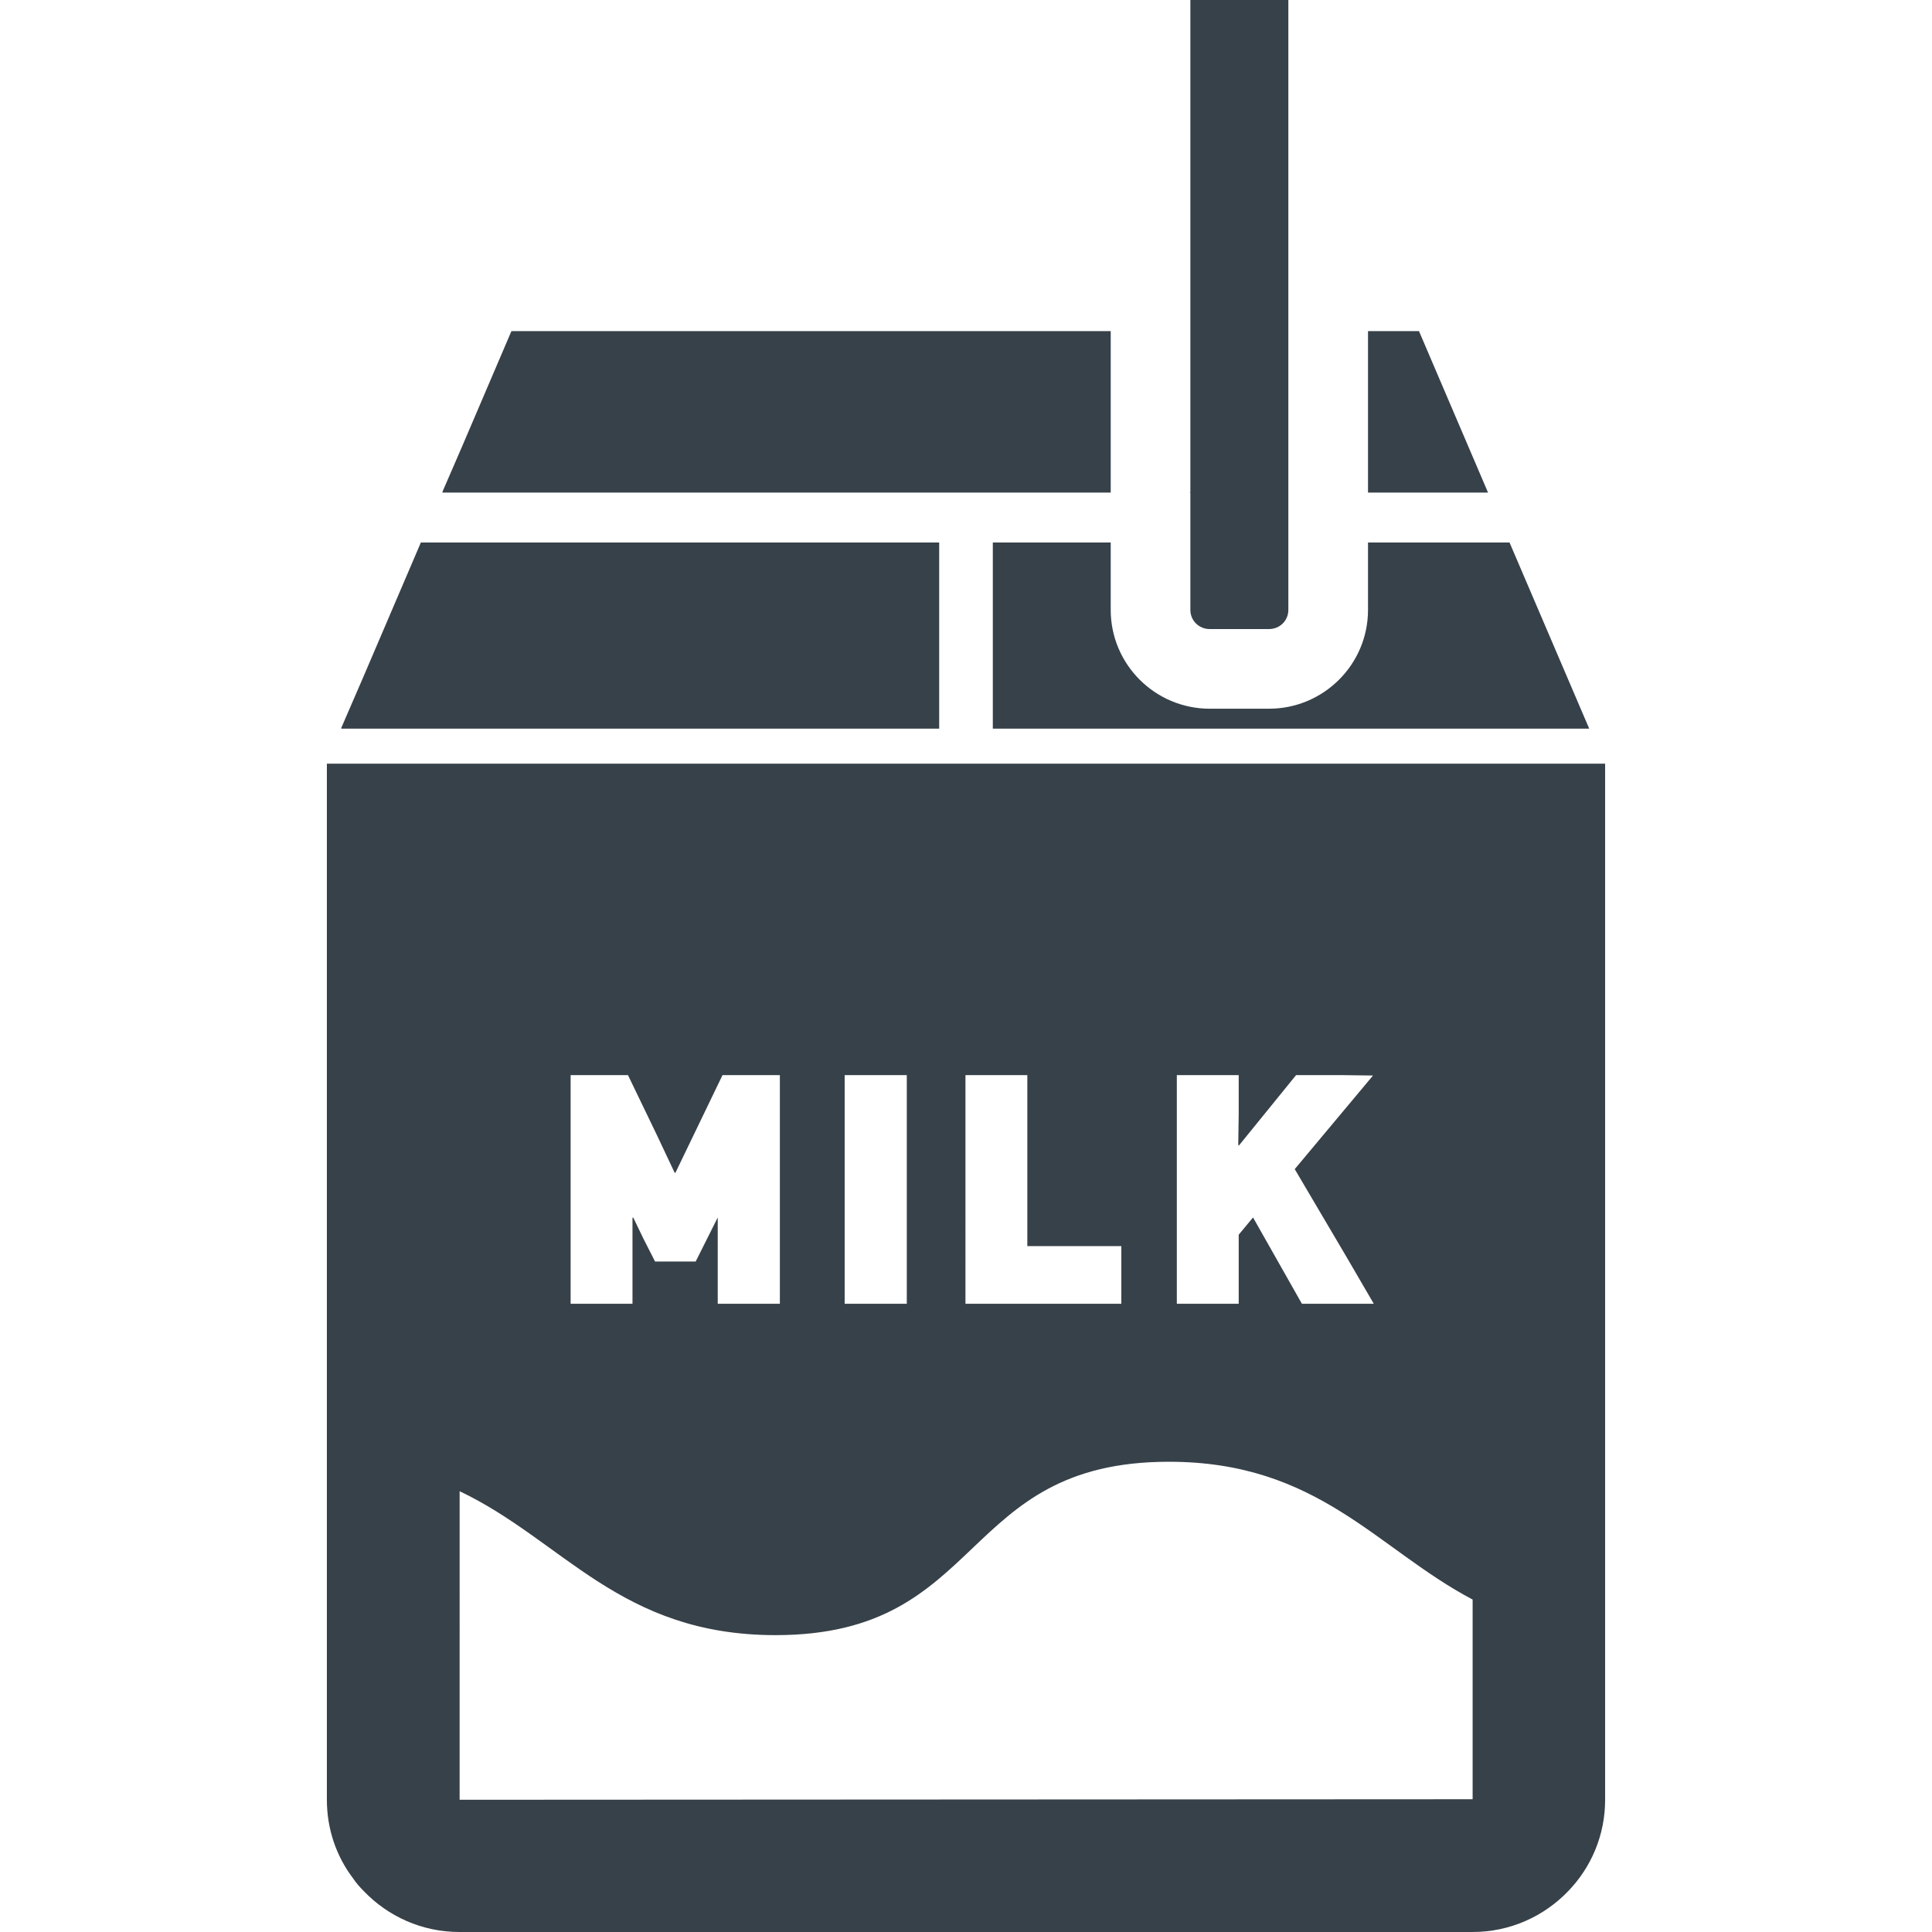
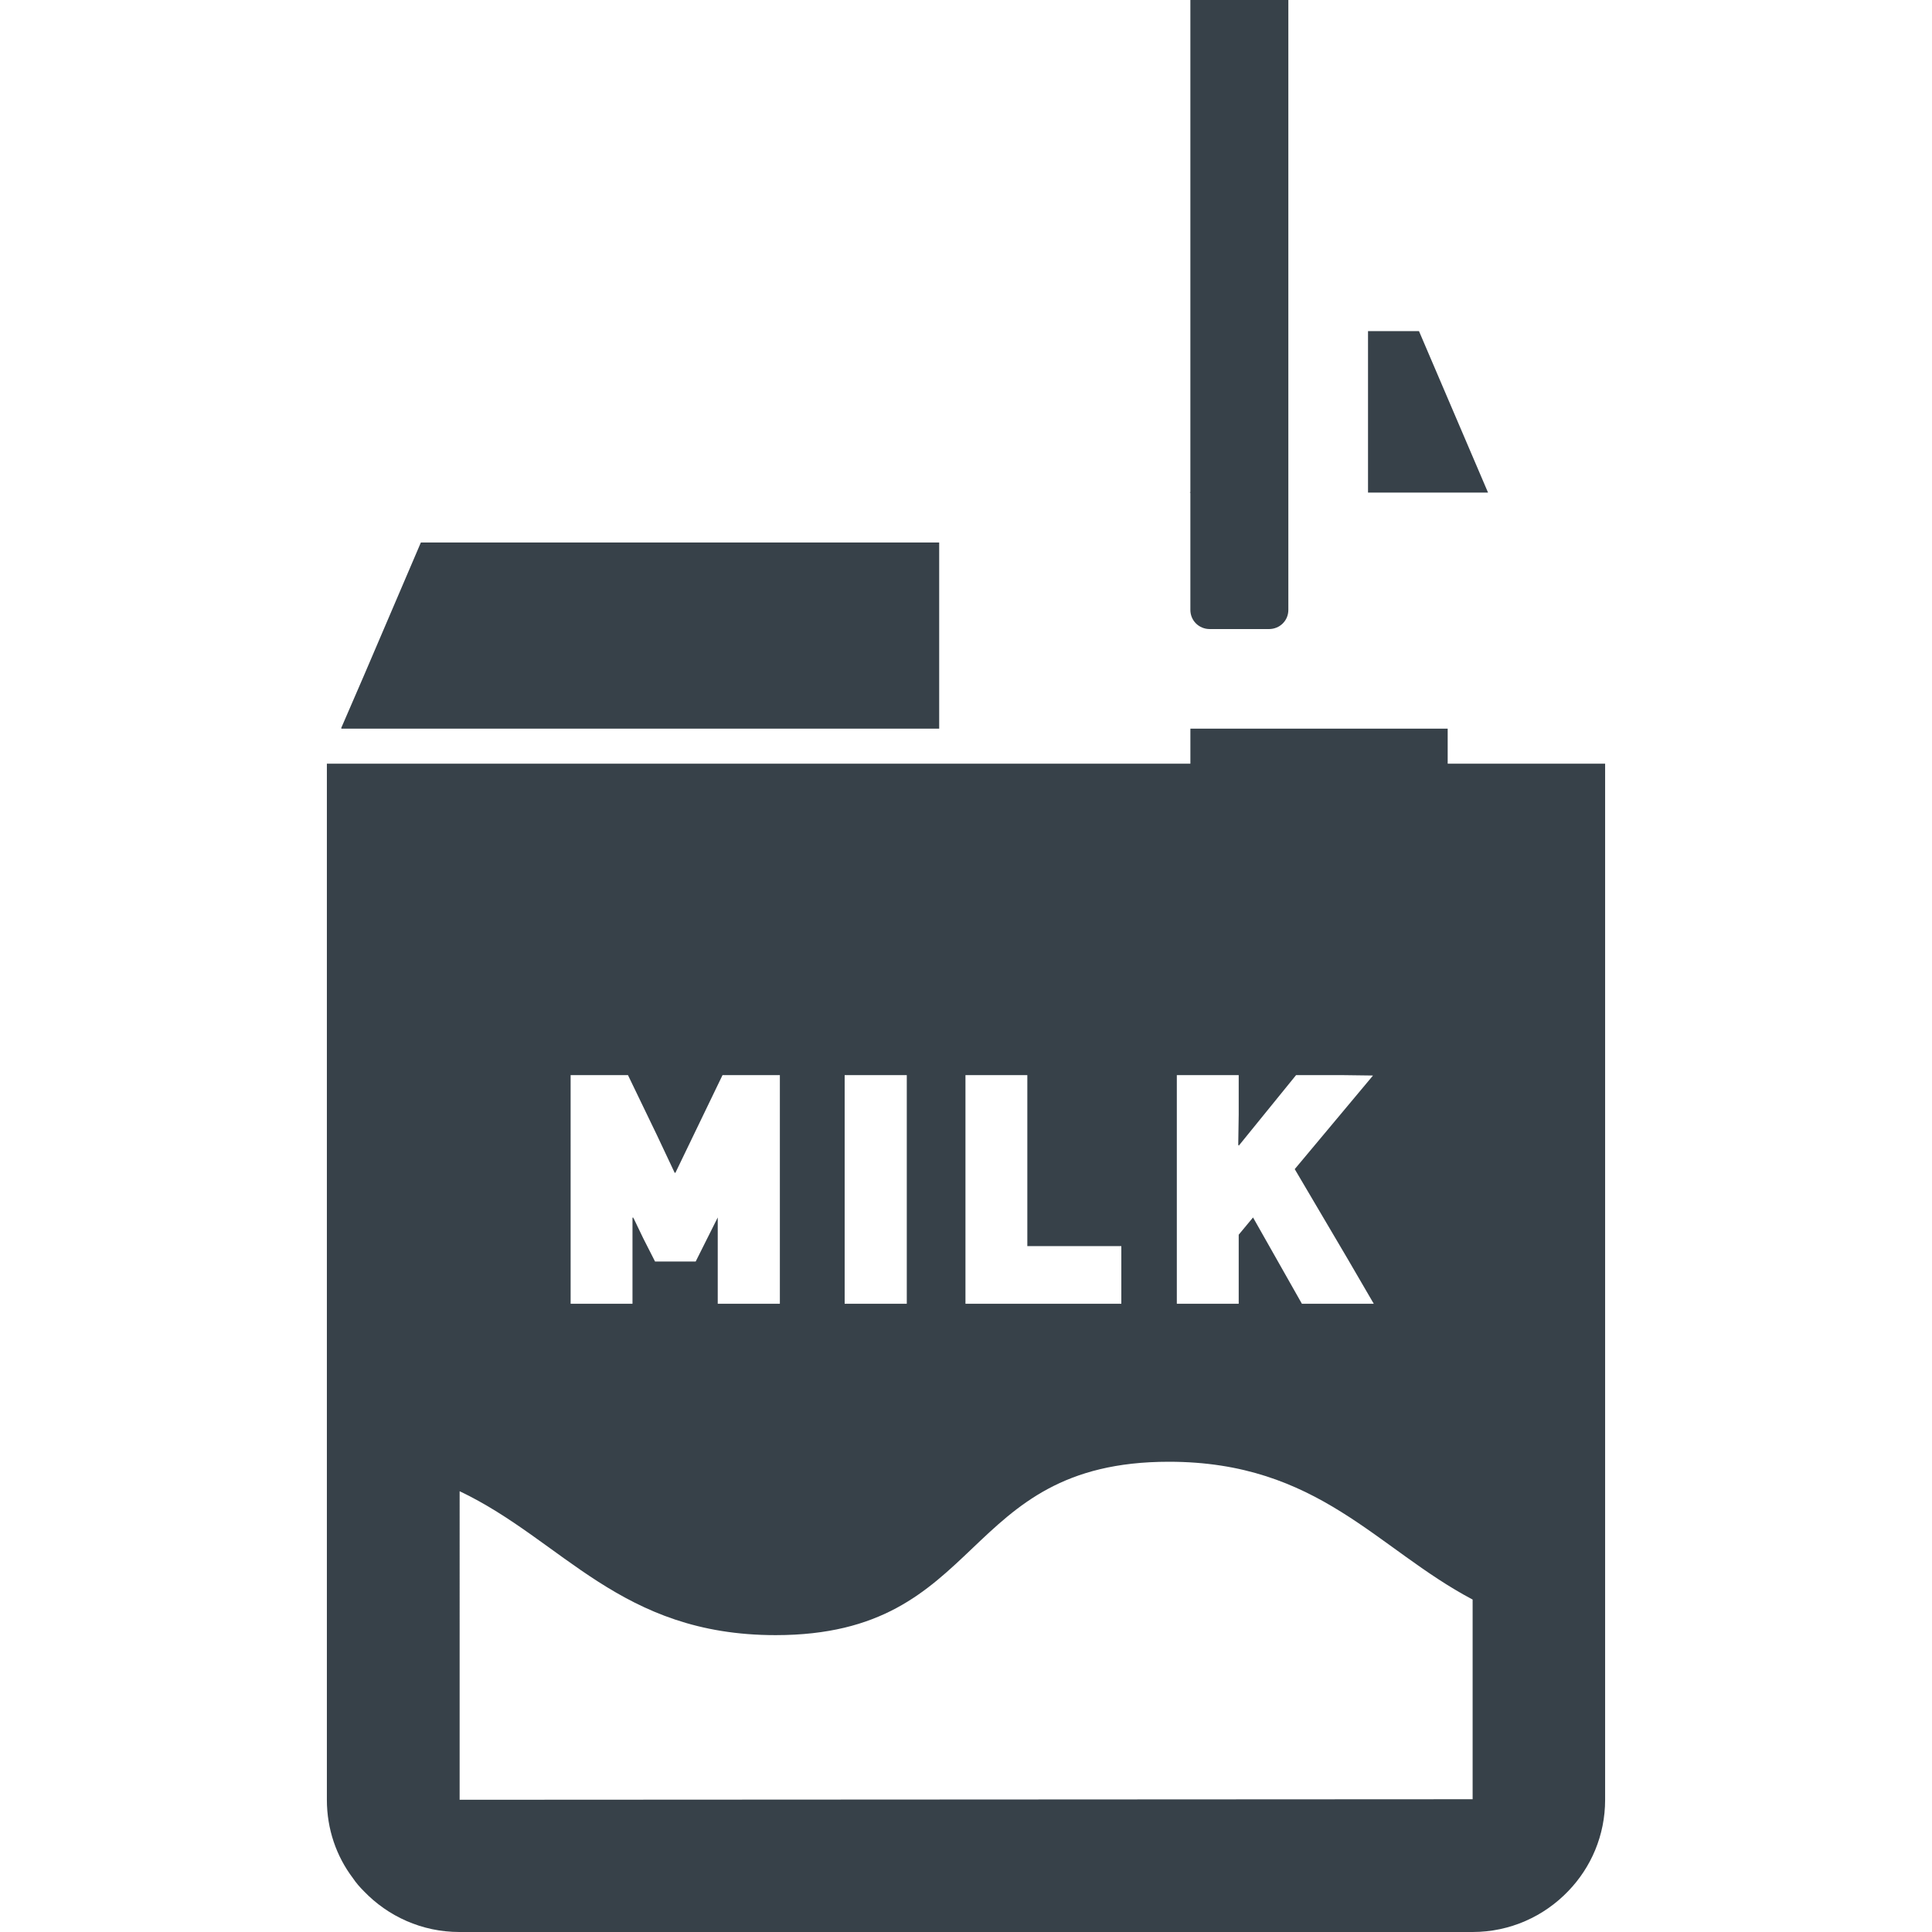
<svg xmlns="http://www.w3.org/2000/svg" version="1.1" id="_x31_0" x="0px" y="0px" viewBox="0 0 512 512" style="enable-background:new 0 0 512 512;" xml:space="preserve">
  <style type="text/css">
	.st0{fill:#374149;}
</style>
  <g>
    <polygon class="st0" points="248.894,193.094 248.894,143.766 111.535,143.766 96.434,179.054 90.426,192.934 90.492,192.934    90.426,193.094  " />
-     <polygon class="st0" points="294.351,130.535 294.351,87.75 135.531,87.75 122.457,118.324 117.234,130.375 117.301,130.375    117.234,130.535  " />
    <polygon class="st0" points="362.539,87.75 362.539,130.535 394.343,130.535 376.046,87.75  " />
-     <path class="st0" d="M263.106,143.766v49.328h158.05l-21.114-49.328h-37.503v17.871c0,14.426-11.754,26.18-26.25,26.18h-15.691   c-14.496,0-26.246-11.754-26.246-26.18v-17.871H263.106z" />
+     <path class="st0" d="M263.106,143.766v49.328h158.05h-37.503v17.871c0,14.426-11.754,26.18-26.25,26.18h-15.691   c-14.496,0-26.246-11.754-26.246-26.18v-17.871H263.106z" />
    <path class="st0" d="M315.461,147v14.637c0,2.816,2.254,5.07,5.137,5.07h15.691c2.886,0,5.137-2.254,5.137-5.07v-17.871v-13.23   V87.75V0h-25.965v87.75v42.644c-0.141,0.07-0.141,0.07-0.141,0.141h0.141v13.23V147z" />
    <path class="st0" d="M96.406,501.164c6.402,6.684,15.41,10.836,25.332,10.836h268.523c9.922,0,18.93-4.152,25.336-10.836   c6.05-6.266,9.778-14.778,9.778-24.207v-43.77V202.383h-162.27h-14.211H86.625v184.996v8.374v81.203   c0,7.809,2.531,14.989,6.894,20.762C94.363,498.981,95.351,500.11,96.406,501.164z M311.871,284.922h16.398v10.493l-0.126,8.125   l0.126-0.149v0.25l15.199-18.719h12.558l7.836,0.102l-20.746,24.809l13.973,23.699l6.973,11.977h-19.047l-12.949-22.867   l-3.797,4.57v18.297h-16.398V284.922z M255.859,284.922h16.394v45.317h24.91v15.27h-41.305V284.922z M223.843,284.922h16.465   v60.586h-16.465V284.922z M151.222,284.922h15.199l7.672,15.902l4.711,9.996l0.054-0.117l0.09,0.183l12.524-25.965h15.199v60.562   v0.024h-16.465v-22.867l-5.844,11.679h-10.766l-3.141-6.175l-2.68-5.574v0.313l-0.16-0.313v22.938h-16.394V284.922z    M121.808,395.187c27.512,13.09,42.504,38.141,83.738,38.141c55.942,0,48.274-45.949,104.215-45.949   c39.617,0,55.027,23.078,80.5,36.519v52.918l-268.454,0.14V395.187z" />
  </g>
</svg>